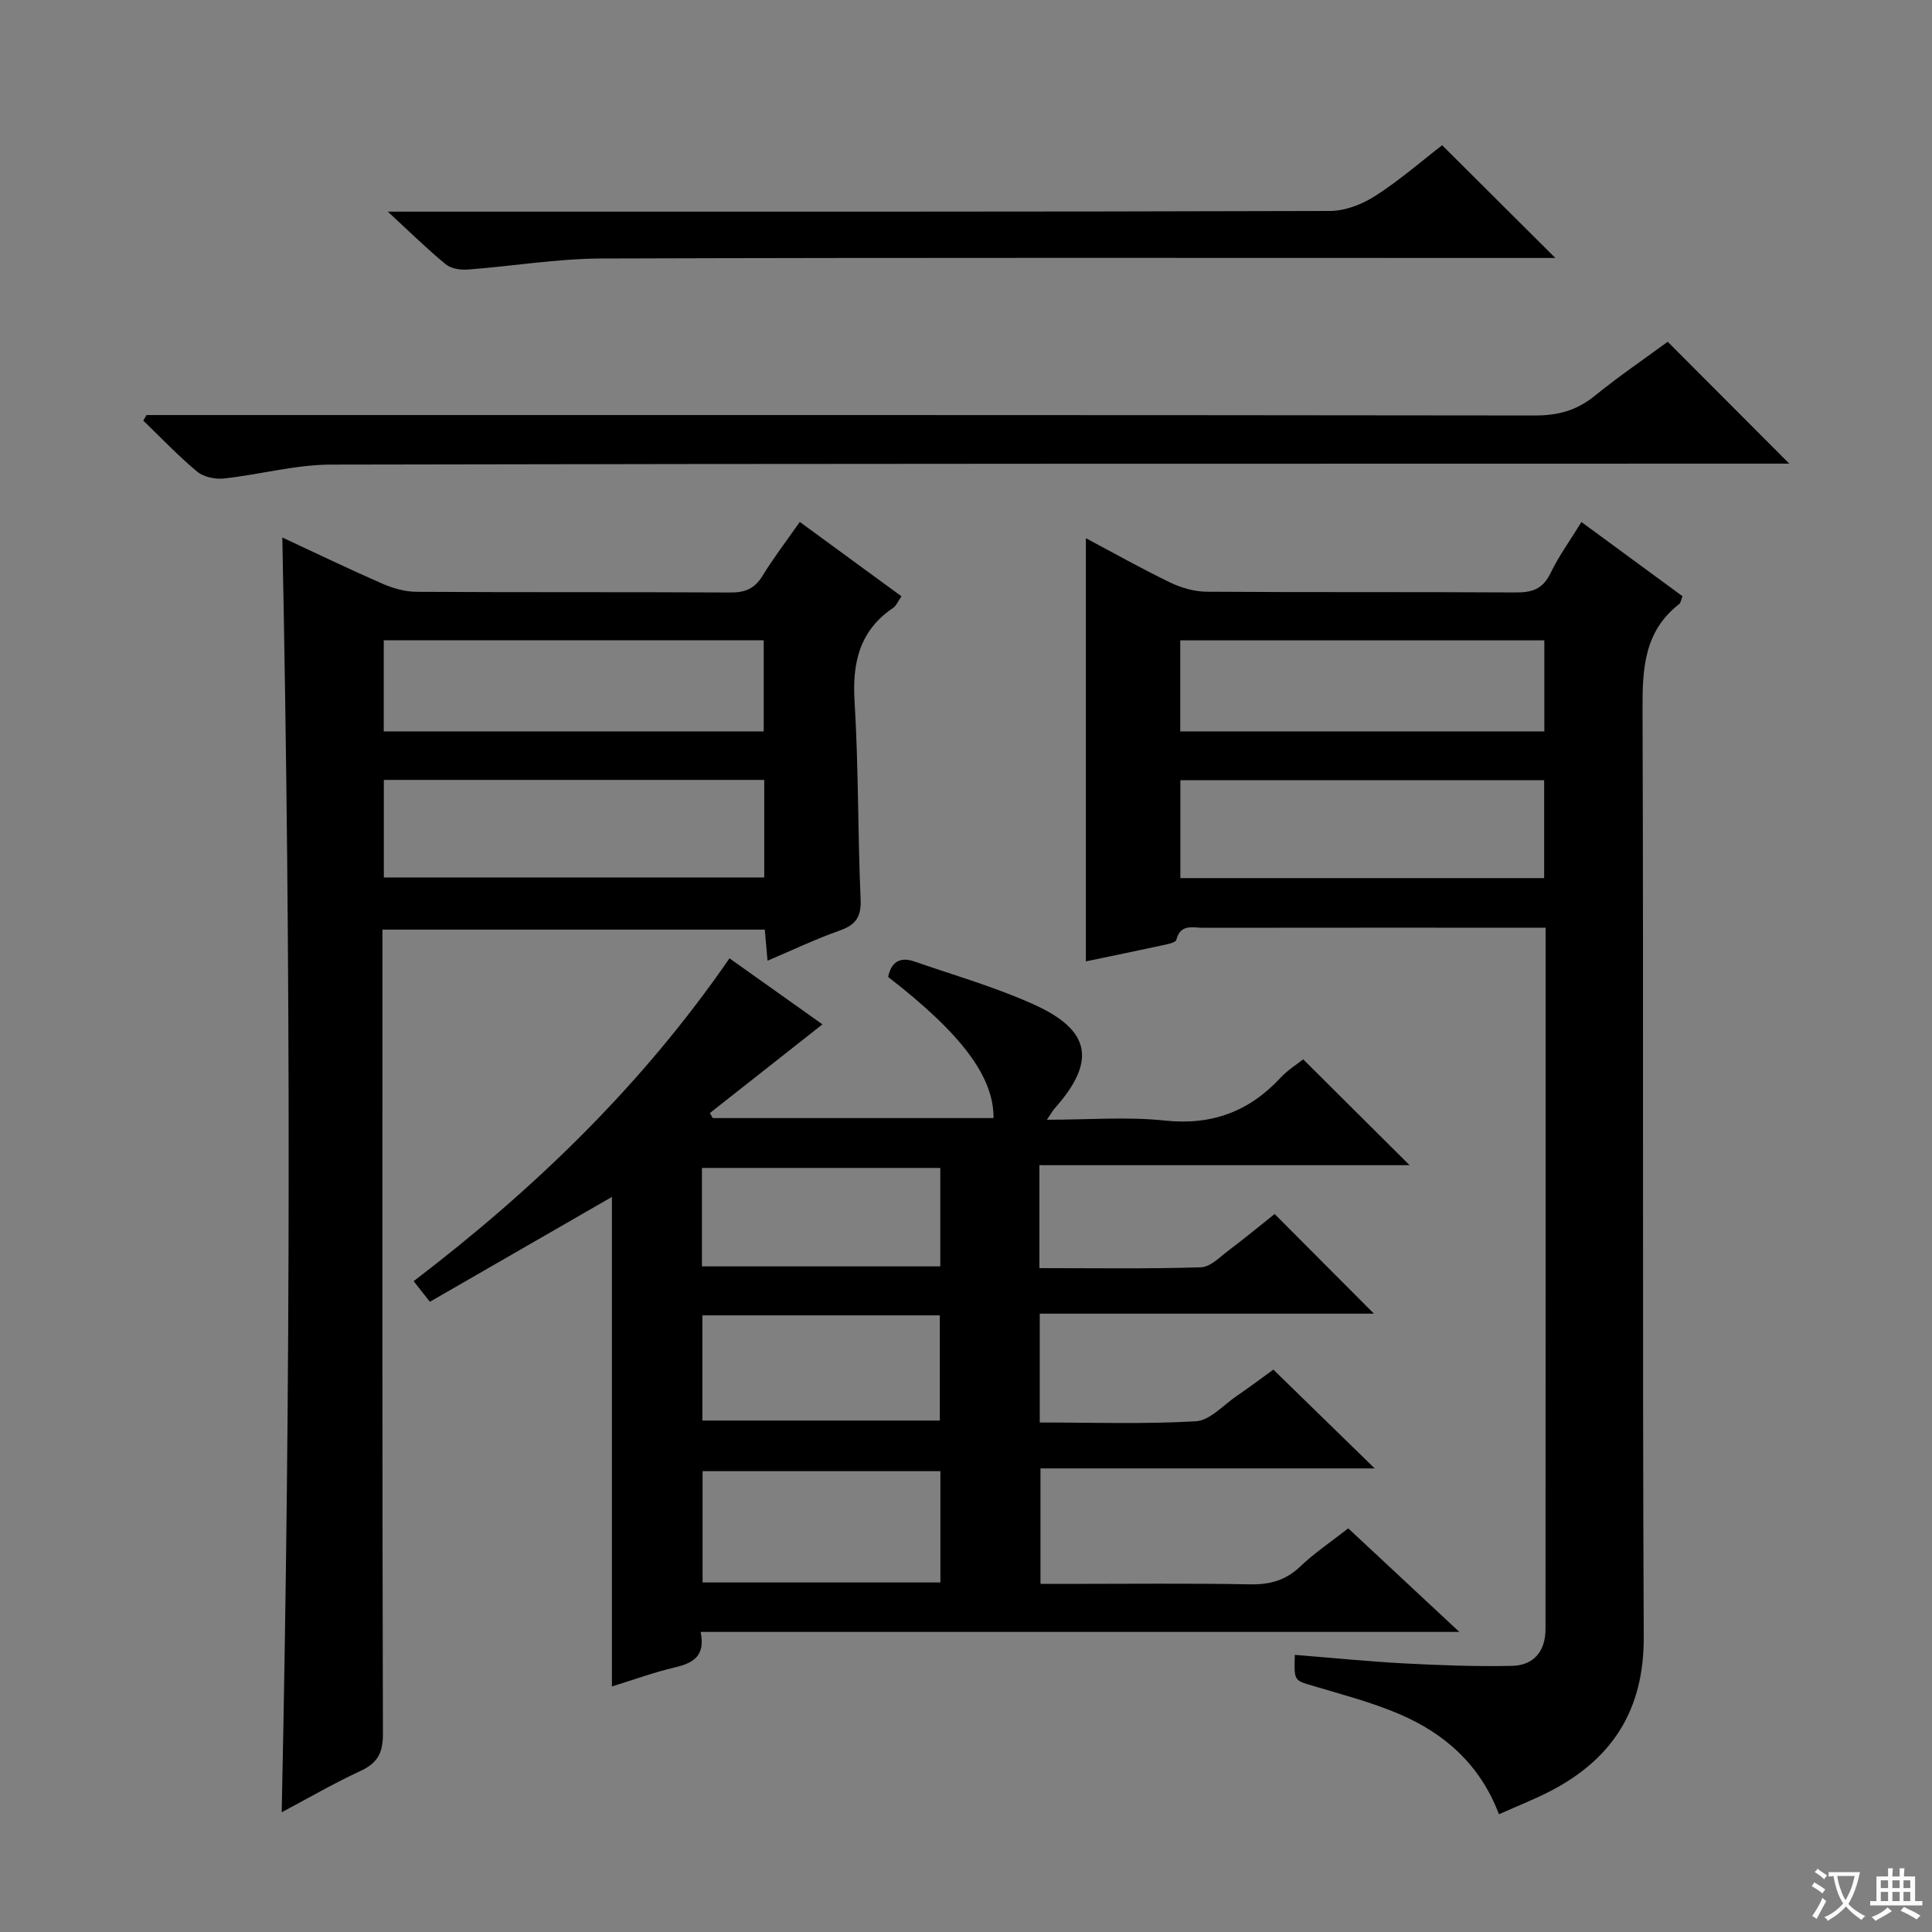
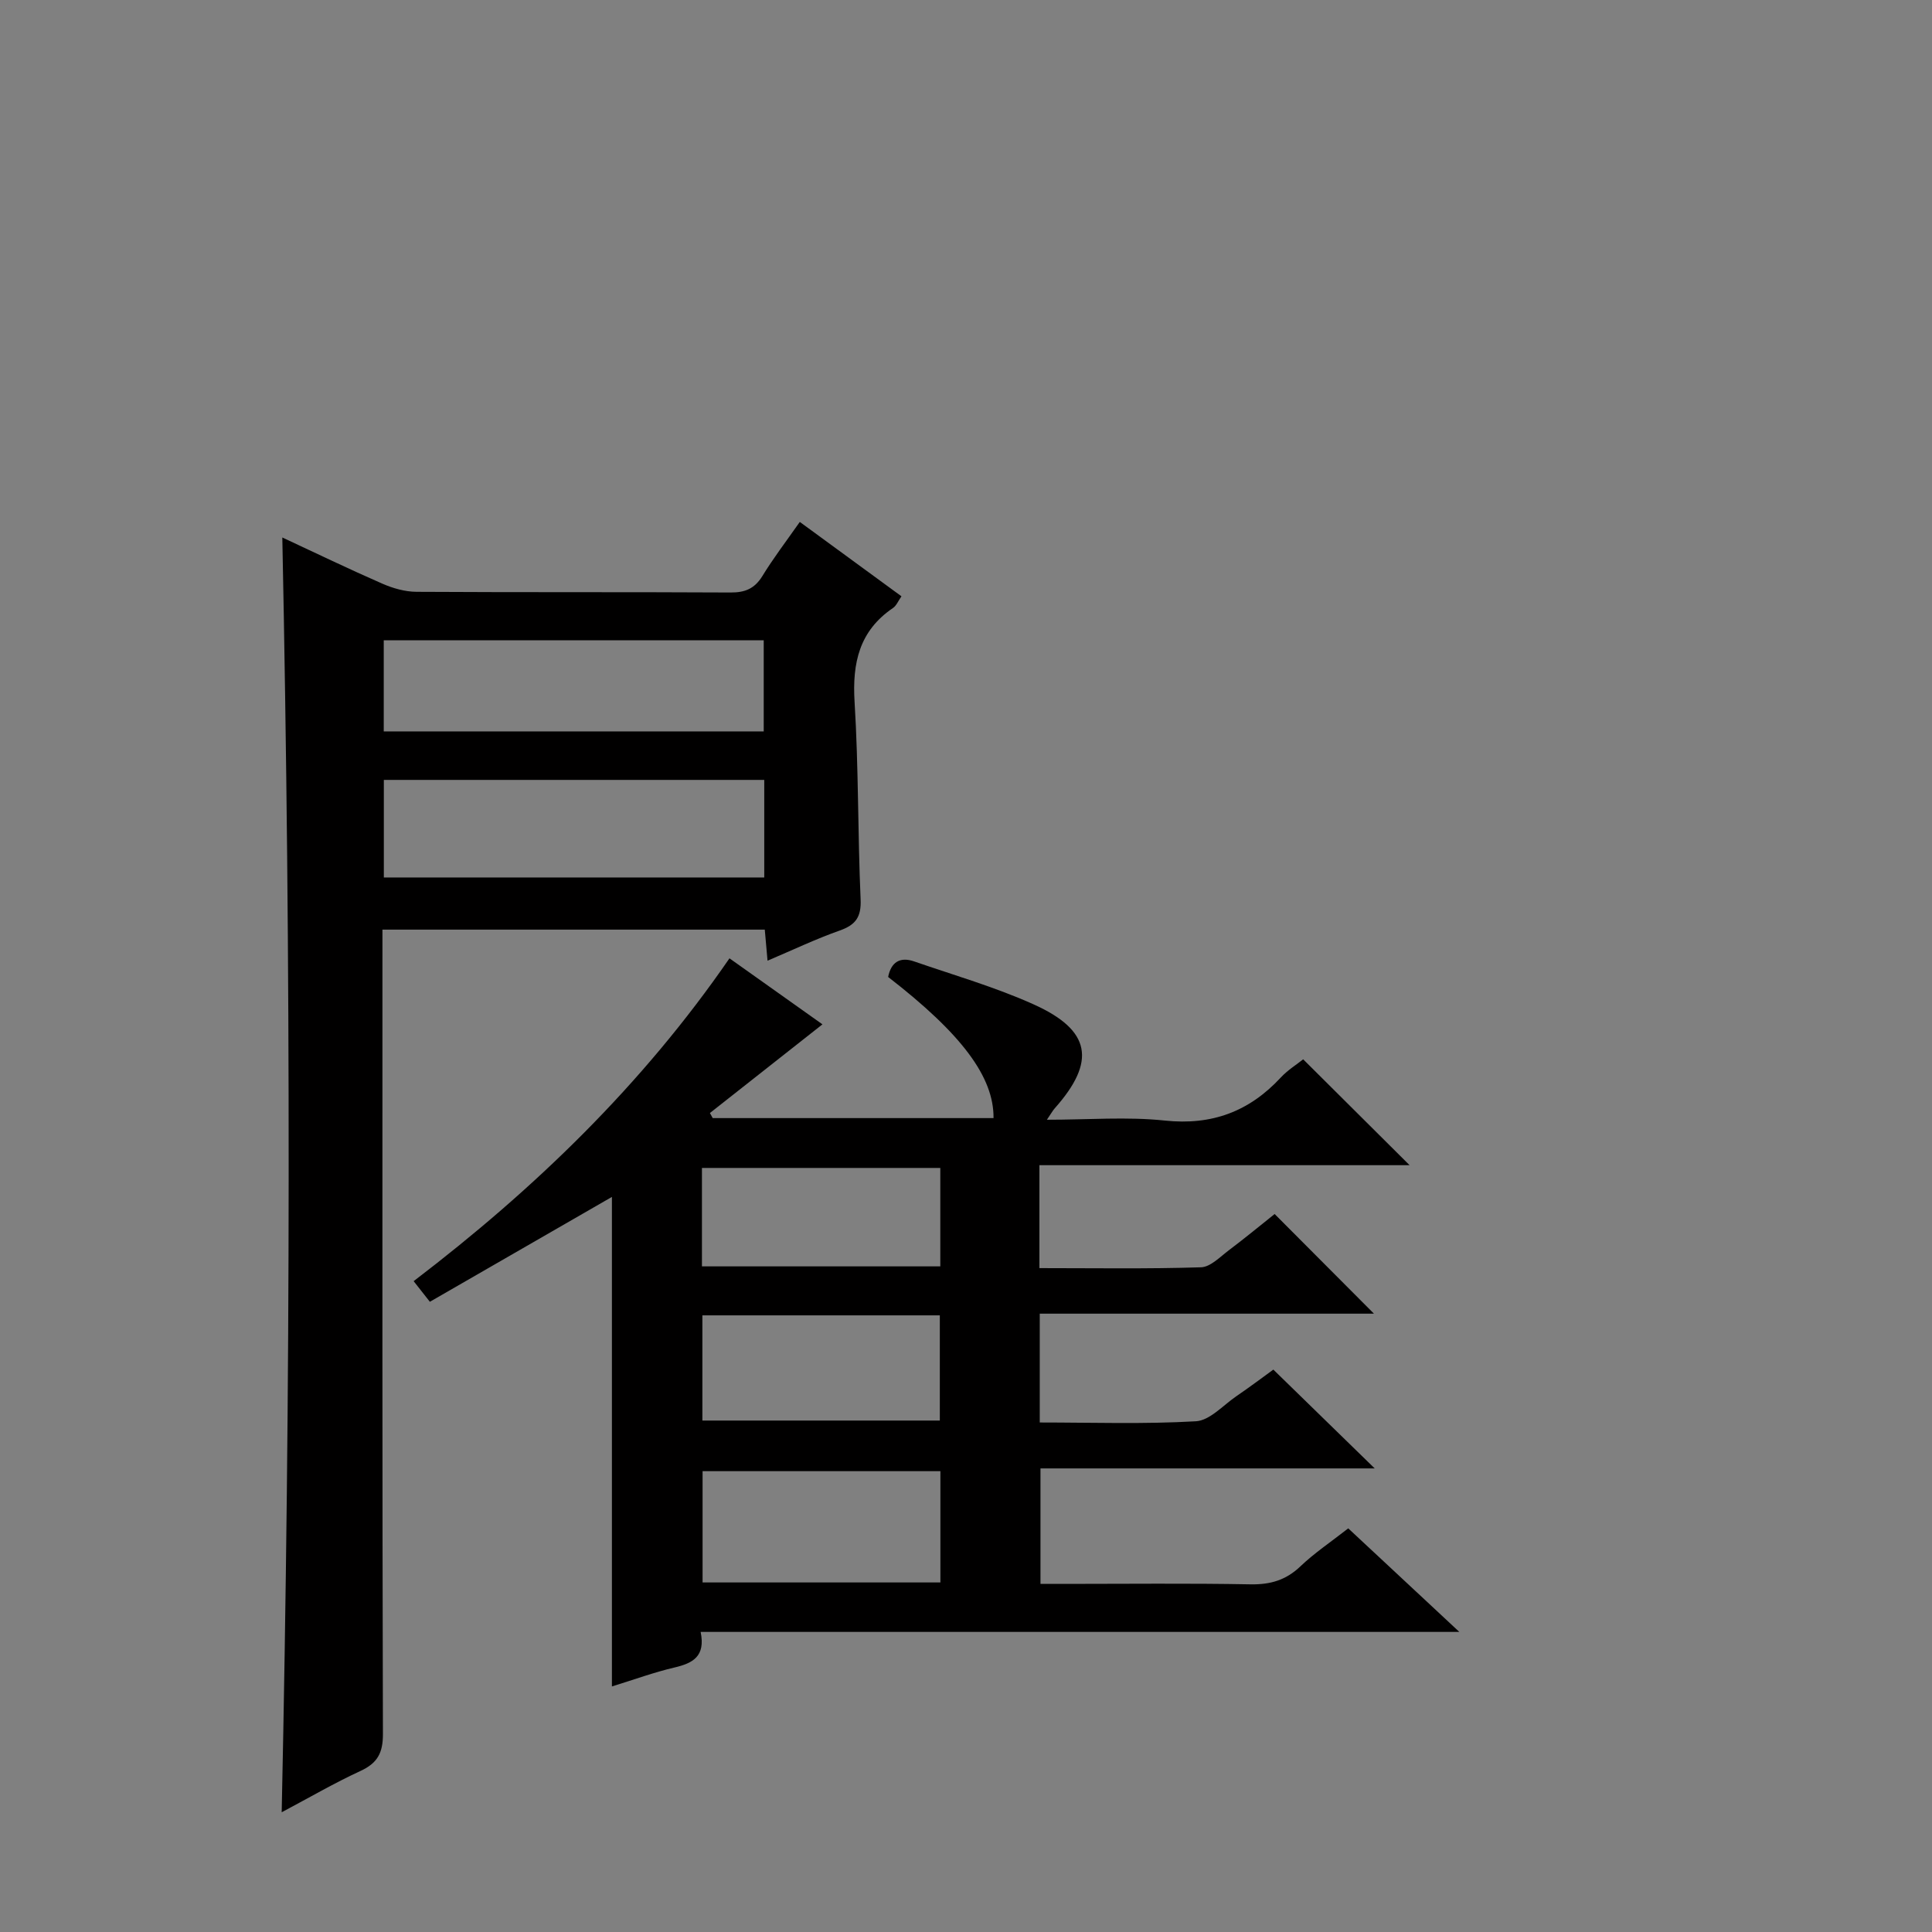
<svg xmlns="http://www.w3.org/2000/svg" enable-background="new 0 0 400 400" viewBox="0 0 400 400">
  <rect x="0" y="0" width="400" height="400" fill="#808080" stroke="none" />
-   <path d="m377.9 391.2c-.2.3-.4.5-.6.8-.7-.6-1.4-1-2.2-1.5.2-.3.4-.5.5-.8.6.4 1.4.8 2.3 1.5zm-1.8 6.1c-.2-.2-.5-.4-.9-.6.4-.6.8-1.2 1.2-1.9s.7-1.3.9-1.9c.3.3.5.5.8.7-.7 1.3-1.4 2.6-2 3.7zm2.2-9c-.3.3-.5.5-.6.8-.6-.6-1.3-1.1-2-1.5.3-.3.5-.5.6-.7.6.5 1.3.9 2 1.4zm.3.2v-.9h2 4.5c-.3 1.3-.6 2.5-1 3.6s-.9 2.1-1.4 3c.4.5 1 1 1.6 1.4s1.2.8 1.9 1.1c-.3.2-.5.4-.8.8-.4-.3-1-.7-1.6-1.2s-1.2-1.1-1.6-1.6c-.5.6-1.1 1.1-1.7 1.6s-1.4.9-2.1 1.4c-.1-.3-.3-.5-.7-.8.6-.2 1.2-.5 1.9-1s1.4-1.1 2-1.8c-.5-.8-.9-1.6-1.2-2.5s-.6-2-.8-3.2c-.4.1-.7.1-1 .1zm2.5 2.7c.3 1 .7 1.7 1 2.2.3-.5.6-1.1 1-2s.6-1.9.9-3h-3.2-.4c.1.9.3 1.8.7 2.8z" fill="#fafbfa" />
-   <path d="m396.5 388.5v1.5 3.6h1.5v.9c-.4 0-1 0-1.7 0h-7.9c-.5 0-.9 0-1.2 0v-.9h1.3v-3.5c0-.7 0-1.2 0-1.6h2.4c0-.8 0-1.4 0-1.7h1c0 .3-.1.8-.1 1.7h1.5c0-.8 0-1.4 0-1.7h1c0 .3-.1.9-.1 1.7zm-8.2 9.2c-.2-.3-.5-.5-.8-.8.8-.3 1.4-.6 1.9-.9s1-.7 1.4-1.1c.3.3.6.5.9.8-1.6 1-2.8 1.6-3.4 2zm2.6-6.8v-1.6h-1.5v1.6zm0 2.7v-1.9h-1.5v1.9zm2.4-2.7v-1.6h-1.5v1.6zm0 2.7v-1.9h-1.5v1.9zm.2 2 .7-.8c.4.2.9.5 1.6.8s1.3.7 1.8 1c-.3.3-.5.5-.8.8-.4-.3-1.5-1-3.3-1.8zm2-4.7v-1.6h-1.4v1.6zm0 2.7v-1.9h-1.4v1.9z" fill="#fafbfa" />
  <g fill="#010000">
    <path d="m263.63 283.56c7.29 7.1 14.02 13.67 20.99 20.46-22.97 0-45.87 0-69.2 0v23.91h5c12.83 0 25.66-.15 38.49.09 4.1.07 7.33-.86 10.33-3.73 2.87-2.74 6.22-4.98 9.9-7.86 7.37 6.87 14.72 13.72 23 21.44-52.98 0-104.81 0-157.08 0 1.05 5.09-1.64 6.48-5.42 7.37-4.17.97-8.22 2.46-12.95 3.92 0-33.88 0-67.28 0-101.35-12.96 7.46-25.23 14.53-37.69 21.71-1.28-1.62-2.16-2.74-3.36-4.27 24.98-19.06 47.29-40.56 65.39-66.84 6.63 4.71 12.95 9.19 19.25 13.67-7.89 6.22-15.6 12.29-23.3 18.36.19.35.39.7.58 1.05h58.14c.08-8.51-6.56-17.41-21.82-29.22.6-3.05 2.44-4.24 5.38-3.22 8.29 2.87 16.78 5.31 24.75 8.9 11.92 5.36 12.97 11.83 4.36 21.52-.41.46-.71 1.02-1.62 2.36 8.63 0 16.6-.66 24.41.17 9.76 1.03 17.48-1.87 24.01-8.91 1.45-1.56 3.33-2.72 4.64-3.77 7.29 7.26 14.44 14.37 22.03 21.92-25.54 0-51 0-76.64 0v21.31c11.23 0 22.35.18 33.45-.17 1.97-.06 3.97-2.18 5.8-3.55 3.32-2.5 6.53-5.15 9.45-7.48 6.86 6.88 13.59 13.64 20.56 20.63-22.9 0-45.92 0-69.19 0v22.53c10.79 0 21.59.37 32.32-.25 2.87-.16 5.61-3.28 8.33-5.15 2.87-1.96 5.66-4.06 7.71-5.55zm-68.93 21.03c-16.72 0-33.04 0-49.24 0v23.04h49.24c0-7.74 0-15.17 0-23.04zm-49.28-32.26v21.78h49.16c0-7.55 0-14.62 0-21.78-16.56 0-32.76 0-49.16 0zm-.09-10.14h49.35c0-7 0-13.59 0-20.38-16.61 0-32.96 0-49.35 0z" />
-     <path d="m268.08 342.62c7.81.62 15.21 1.38 22.64 1.77 7.44.39 14.9.67 22.34.51 4.47-.09 6.91-3.04 6.92-7.56.03-48.15.02-96.31.02-145.27-1.76 0-3.34 0-4.92 0-22 0-43.99-.01-65.99.02-2.13 0-4.68-.88-5.54 2.49-.16.62-1.99.94-3.1 1.18-5.18 1.13-10.38 2.18-15.63 3.28 0-29.17 0-58.22 0-87.61 5.74 3.05 11.51 6.3 17.47 9.18 2.3 1.11 5.02 1.88 7.56 1.9 21.33.15 42.66.02 63.99.15 3.34.02 5.58-.69 7.15-3.94 1.72-3.57 4.09-6.83 6.43-10.64 7.12 5.23 14.02 10.29 20.92 15.36-.3.75-.35 1.37-.68 1.62-7.29 5.66-7.62 13.4-7.59 21.86.23 63.99-.05 127.98.25 191.97.07 15.14-6.49 25.32-19.47 32.01-3.23 1.66-6.63 2.99-10.51 4.72-3.85-10.19-11.2-16.73-20.65-20.75-5.77-2.46-11.92-4.06-17.95-5.86-3.79-1.14-3.84-.98-3.66-6.39zm51.62-160.82c0-7.03 0-13.59 0-20.26-25.29 0-50.28 0-75.32 0v20.26zm-75.34-30.37h75.38c0-6.51 0-12.62 0-18.85-25.31 0-50.34 0-75.38 0z" />
    <path d="m165.59 108.06c7.14 5.22 13.98 10.22 21.05 15.4-.66.93-1.04 1.93-1.76 2.42-6.97 4.74-8.44 11.35-7.95 19.42.84 13.61.65 27.28 1.25 40.91.16 3.68-1.04 5.29-4.36 6.46-4.93 1.74-9.68 4.01-14.91 6.23-.22-2.47-.38-4.26-.57-6.43-26.17 0-52.23 0-79.16 0v5.58c0 53.66-.05 107.31.1 160.97.01 3.92-1.14 6.02-4.65 7.64-5.4 2.49-10.56 5.5-16.31 8.55 1.88-88.12 1.93-175.71.13-263.93 6.94 3.23 13.75 6.52 20.68 9.55 2.21.97 4.74 1.69 7.13 1.7 21.66.13 43.32.02 64.99.14 2.98.02 4.96-.78 6.57-3.37 2.25-3.68 4.88-7.13 7.77-11.24zm-7.36 53.41c-26.39 0-52.43 0-78.76 0v20.2h78.76c0-6.92 0-13.49 0-20.2zm-78.78-10.04h78.67c0-6.6 0-12.8 0-18.86-26.5 0-52.53 0-78.67 0z" />
-     <path d="m30.33 85.93h5.97c93.83 0 187.66-.03 281.49.09 4.75.01 8.62-1.02 12.32-4.02 5.02-4.07 10.39-7.73 15.17-11.24 8.55 8.57 16.81 16.85 25.17 25.23-1.61 0-3.54 0-5.46 0-98.83.02-197.66-.02-296.49.2-7.39.02-14.76 2.08-22.17 2.88-1.79.19-4.17-.31-5.51-1.42-3.93-3.27-7.46-7.01-11.15-10.56.22-.38.44-.77.66-1.16z" />
-     <path d="m322.02 53.41c-1.83 0-3.76 0-5.69 0-63.94 0-127.87-.1-191.81.11-9.24.03-18.47 1.6-27.72 2.29-1.5.11-3.44-.2-4.53-1.1-3.81-3.13-7.34-6.61-11.98-10.89h6.77c62.77 0 125.54.05 188.31-.14 3.17-.01 6.71-1.41 9.43-3.16 5.01-3.22 9.55-7.19 13.78-10.45 7.81 7.77 15.41 15.34 23.44 23.34z" />
  </g>
</svg>